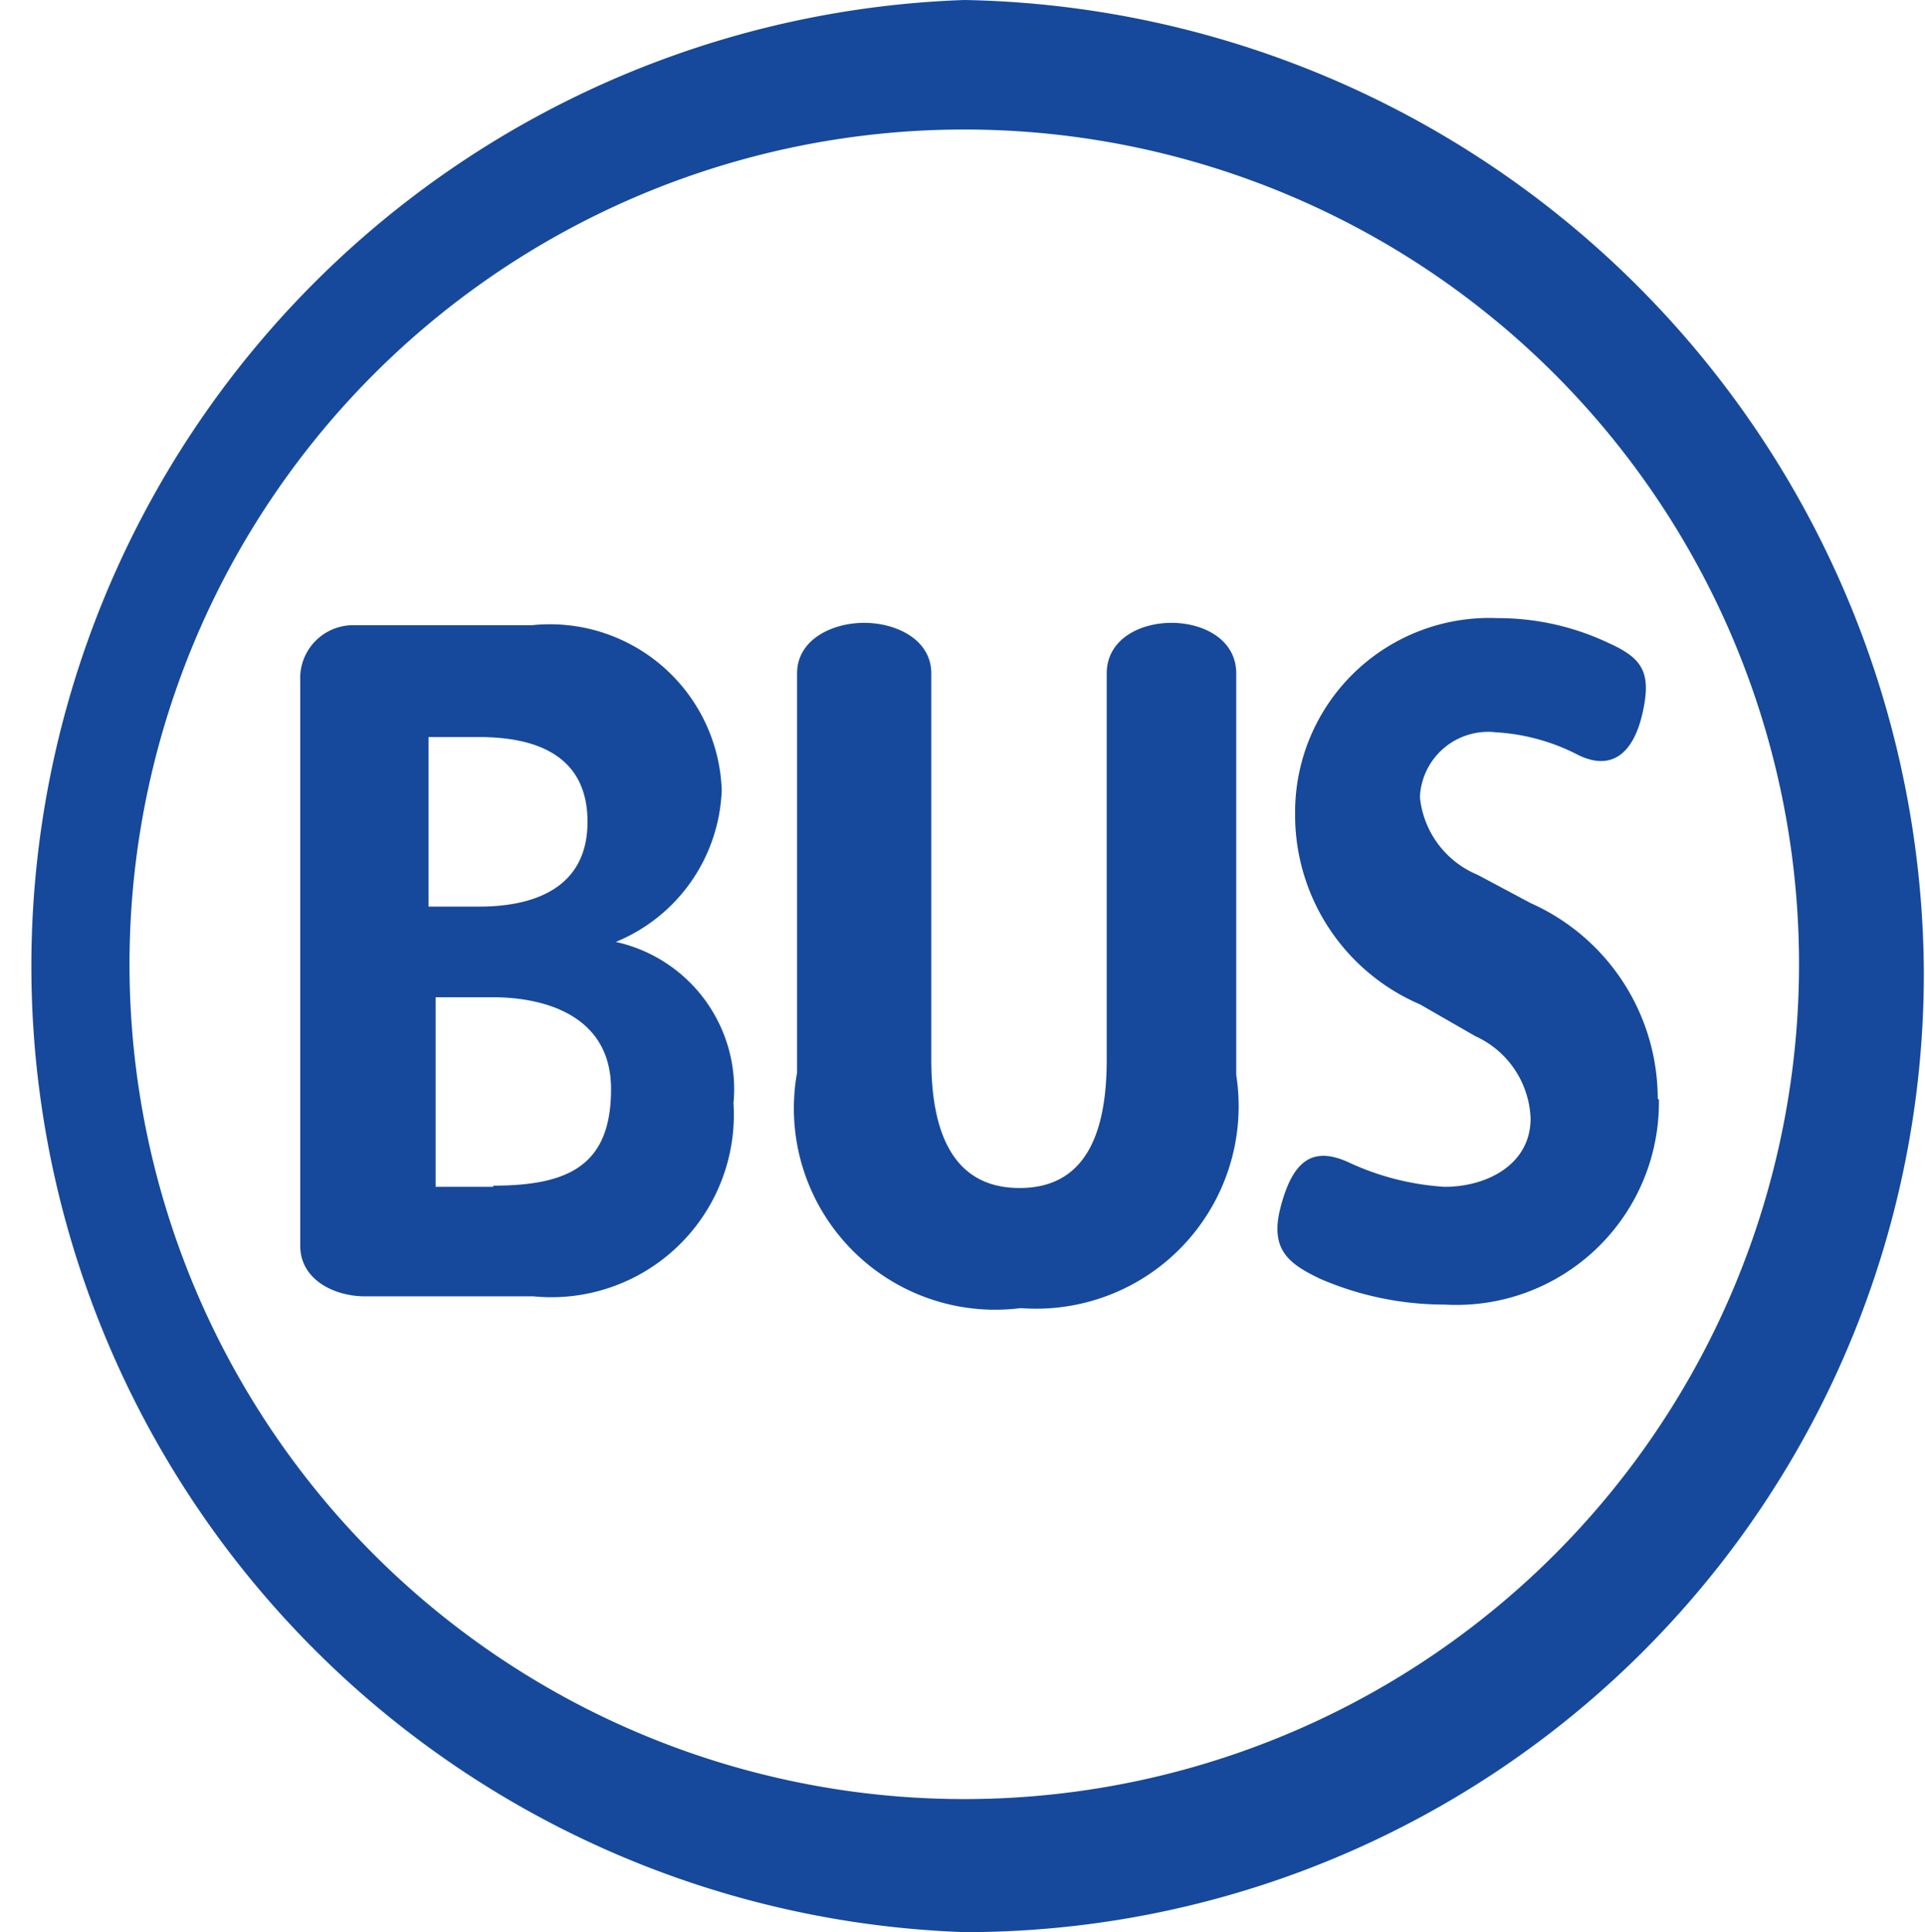
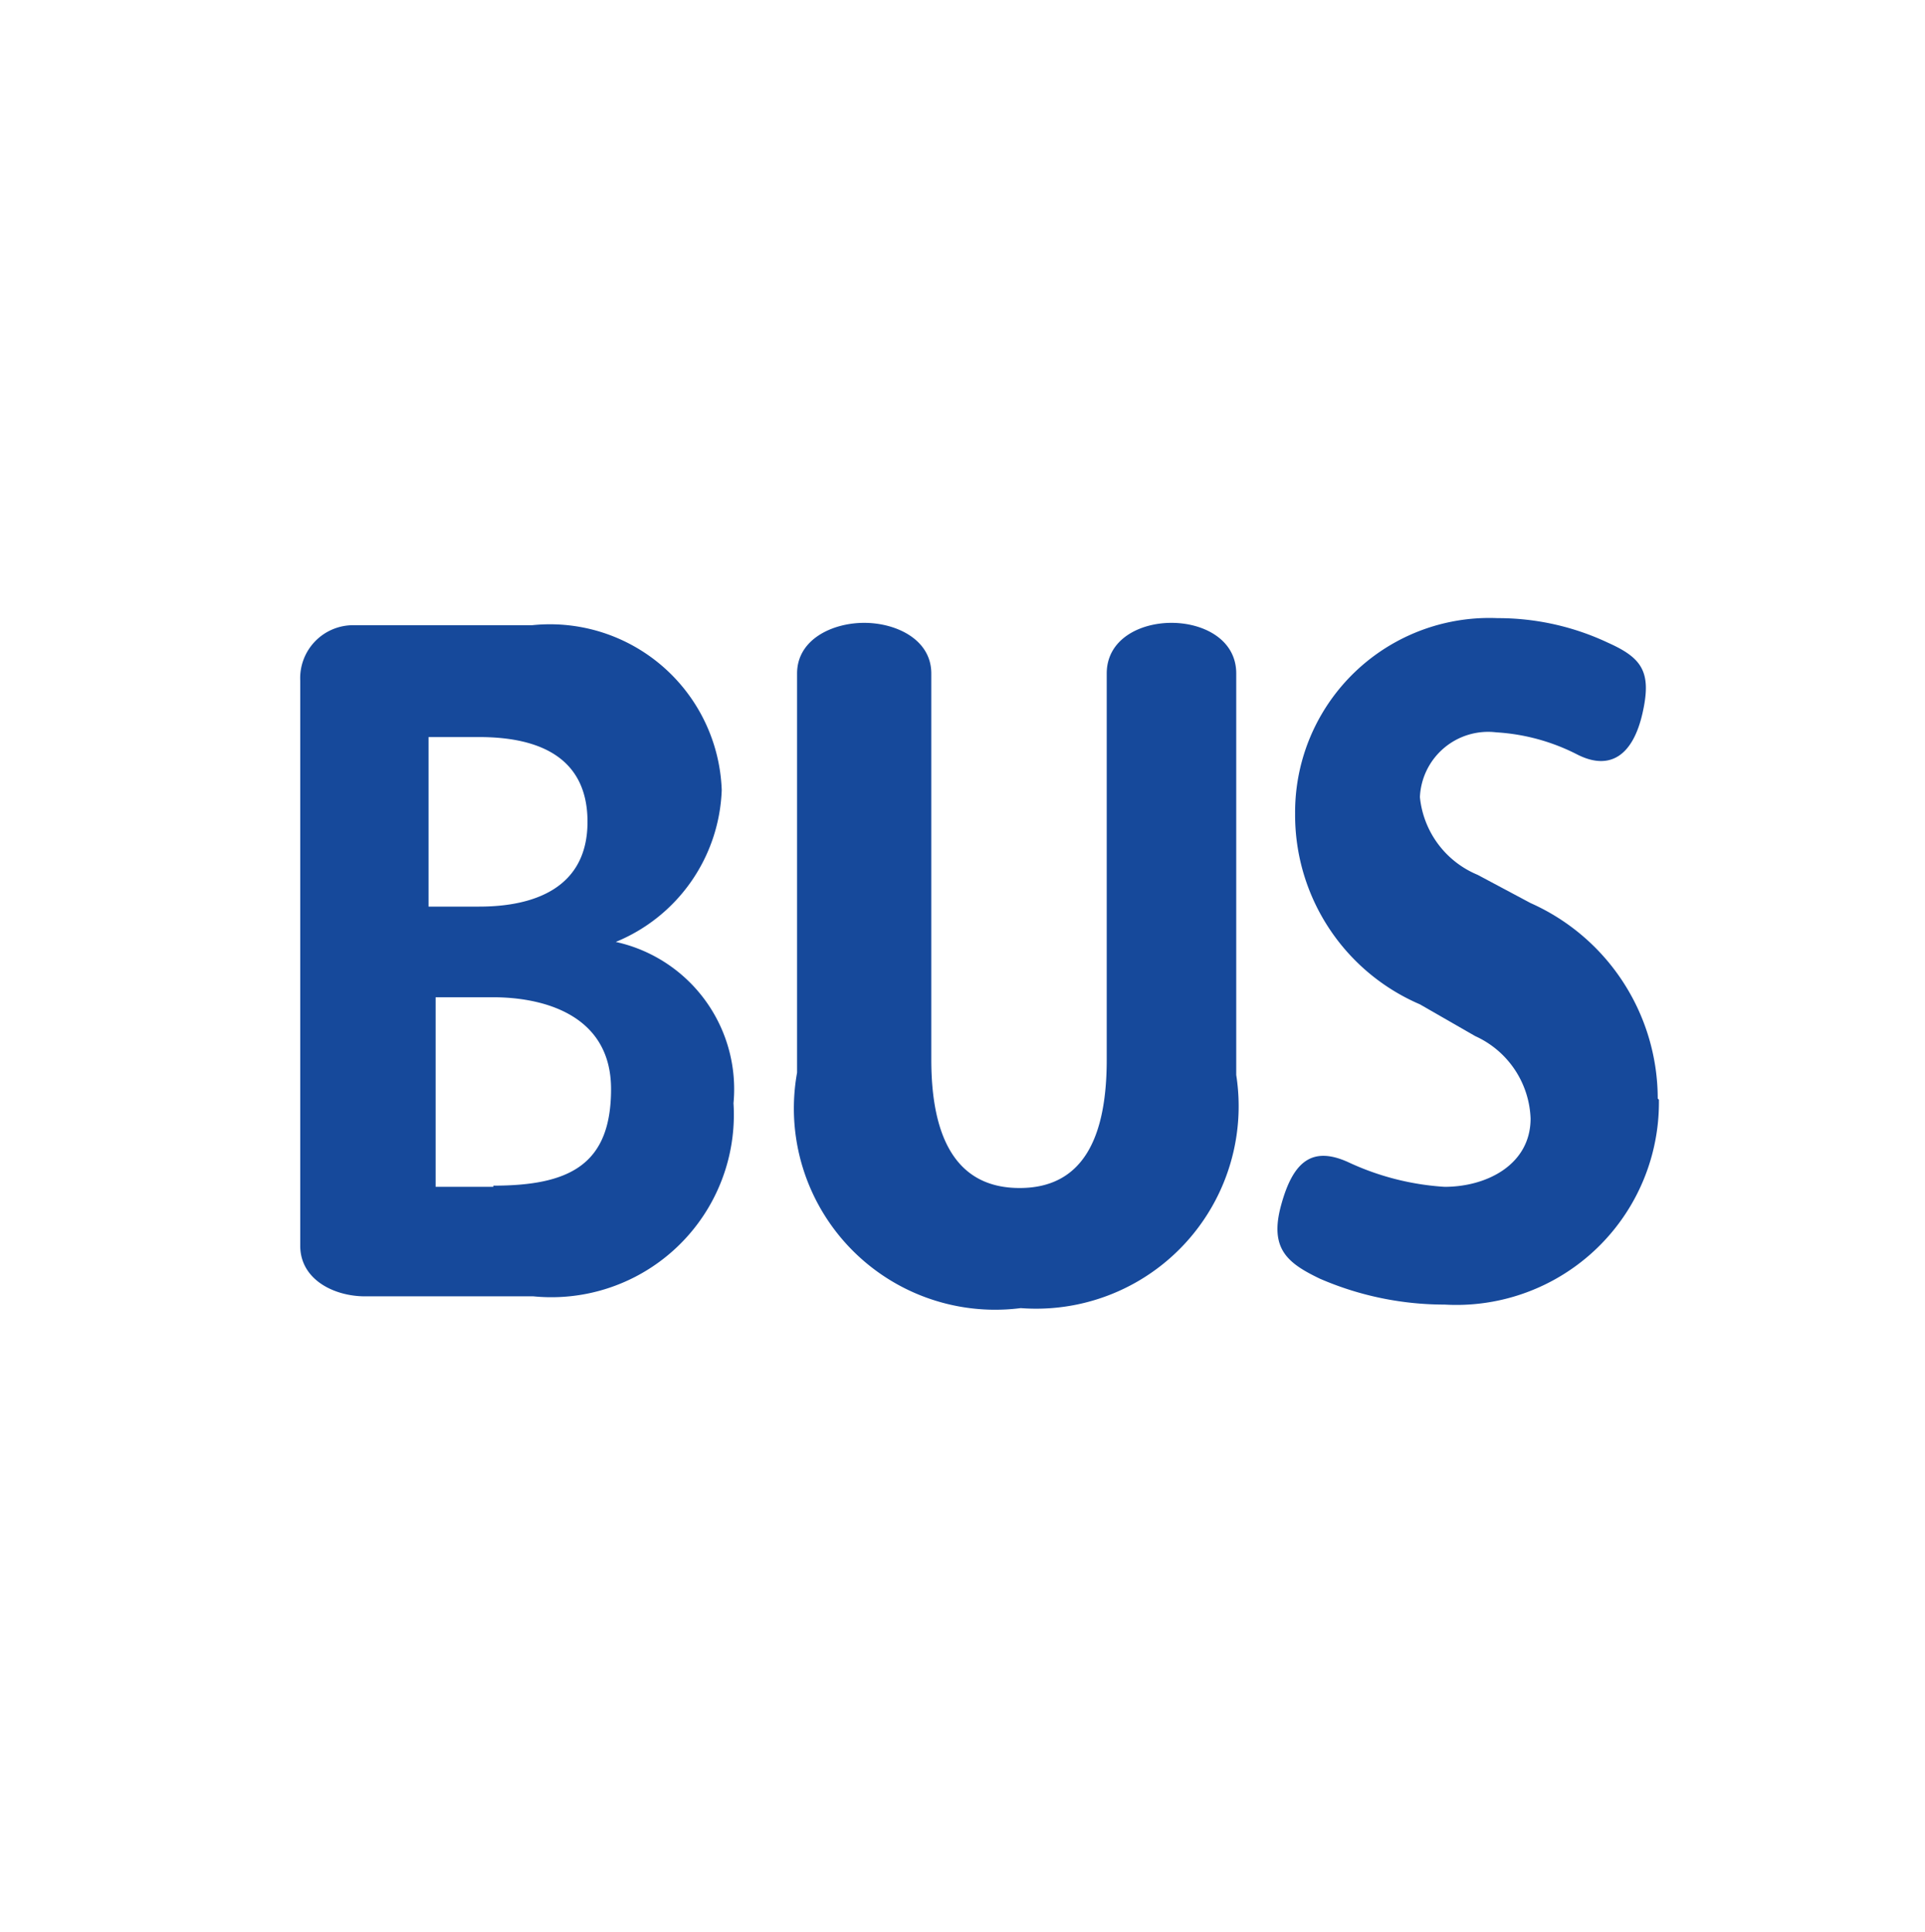
<svg xmlns="http://www.w3.org/2000/svg" viewBox="0 0 16.35 16.41">
  <defs>
    <style>.cls-1{fill:#16499b;}</style>
  </defs>
  <title>bus</title>
  <g id="Calque_2" data-name="Calque 2">
    <g id="Calque_1-2" data-name="Calque 1">
-       <path class="cls-1" d="M8.19,0a8.21,8.21,0,0,0,0,16.41,8.14,8.14,0,0,0,8.15-8.17A8.3,8.3,0,0,0,8.19,0Zm0,15.28a7.09,7.09,0,0,1,0-14.18,7.09,7.09,0,0,1,0,14.18Z" />
      <path class="cls-1" d="M14.08,9.33A1.82,1.82,0,0,0,13,7.67l-.45-.24a.8.8,0,0,1-.49-.66.58.58,0,0,1,.65-.55,1.73,1.73,0,0,1,.69.19c.28.14.47,0,.55-.35s0-.47-.29-.6a2.19,2.19,0,0,0-.94-.21A1.65,1.65,0,0,0,11,6.91a1.75,1.75,0,0,0,1.06,1.62l.47.27a.8.8,0,0,1,.47.7c0,.39-.37.58-.73.58a2.26,2.26,0,0,1-.82-.21c-.31-.14-.47,0-.57.37s.06.49.33.62a2.66,2.66,0,0,0,1.06.22,1.72,1.72,0,0,0,1.82-1.74" />
      <path class="cls-1" d="M10.5,9.13V5.72c0-.29-.28-.43-.55-.43s-.55.14-.55.43V9c0,.66-.2,1.09-.74,1.09S7.91,9.66,7.91,9V5.72c0-.29-.3-.43-.57-.43s-.57.14-.57.43V9.11a1.71,1.71,0,0,0,1.9,2A1.72,1.72,0,0,0,10.5,9.13" />
      <path class="cls-1" d="M5.23,8V8a1.45,1.45,0,0,0,.9-1.29,1.46,1.46,0,0,0-1.61-1.4H3a.45.45,0,0,0-.45.47v4.8c0,.29.29.43.55.43H4.53a1.55,1.55,0,0,0,1.7-1.64A1.28,1.28,0,0,0,5.23,8ZM3.64,6.26h.43c.49,0,.92.16.92.72s-.45.72-.92.72H3.64Zm.55,3.82H3.7V8.47h.49c.41,0,1,.14,1,.78S4.84,10.07,4.19,10.07Z" />
    </g>
  </g>
</svg>